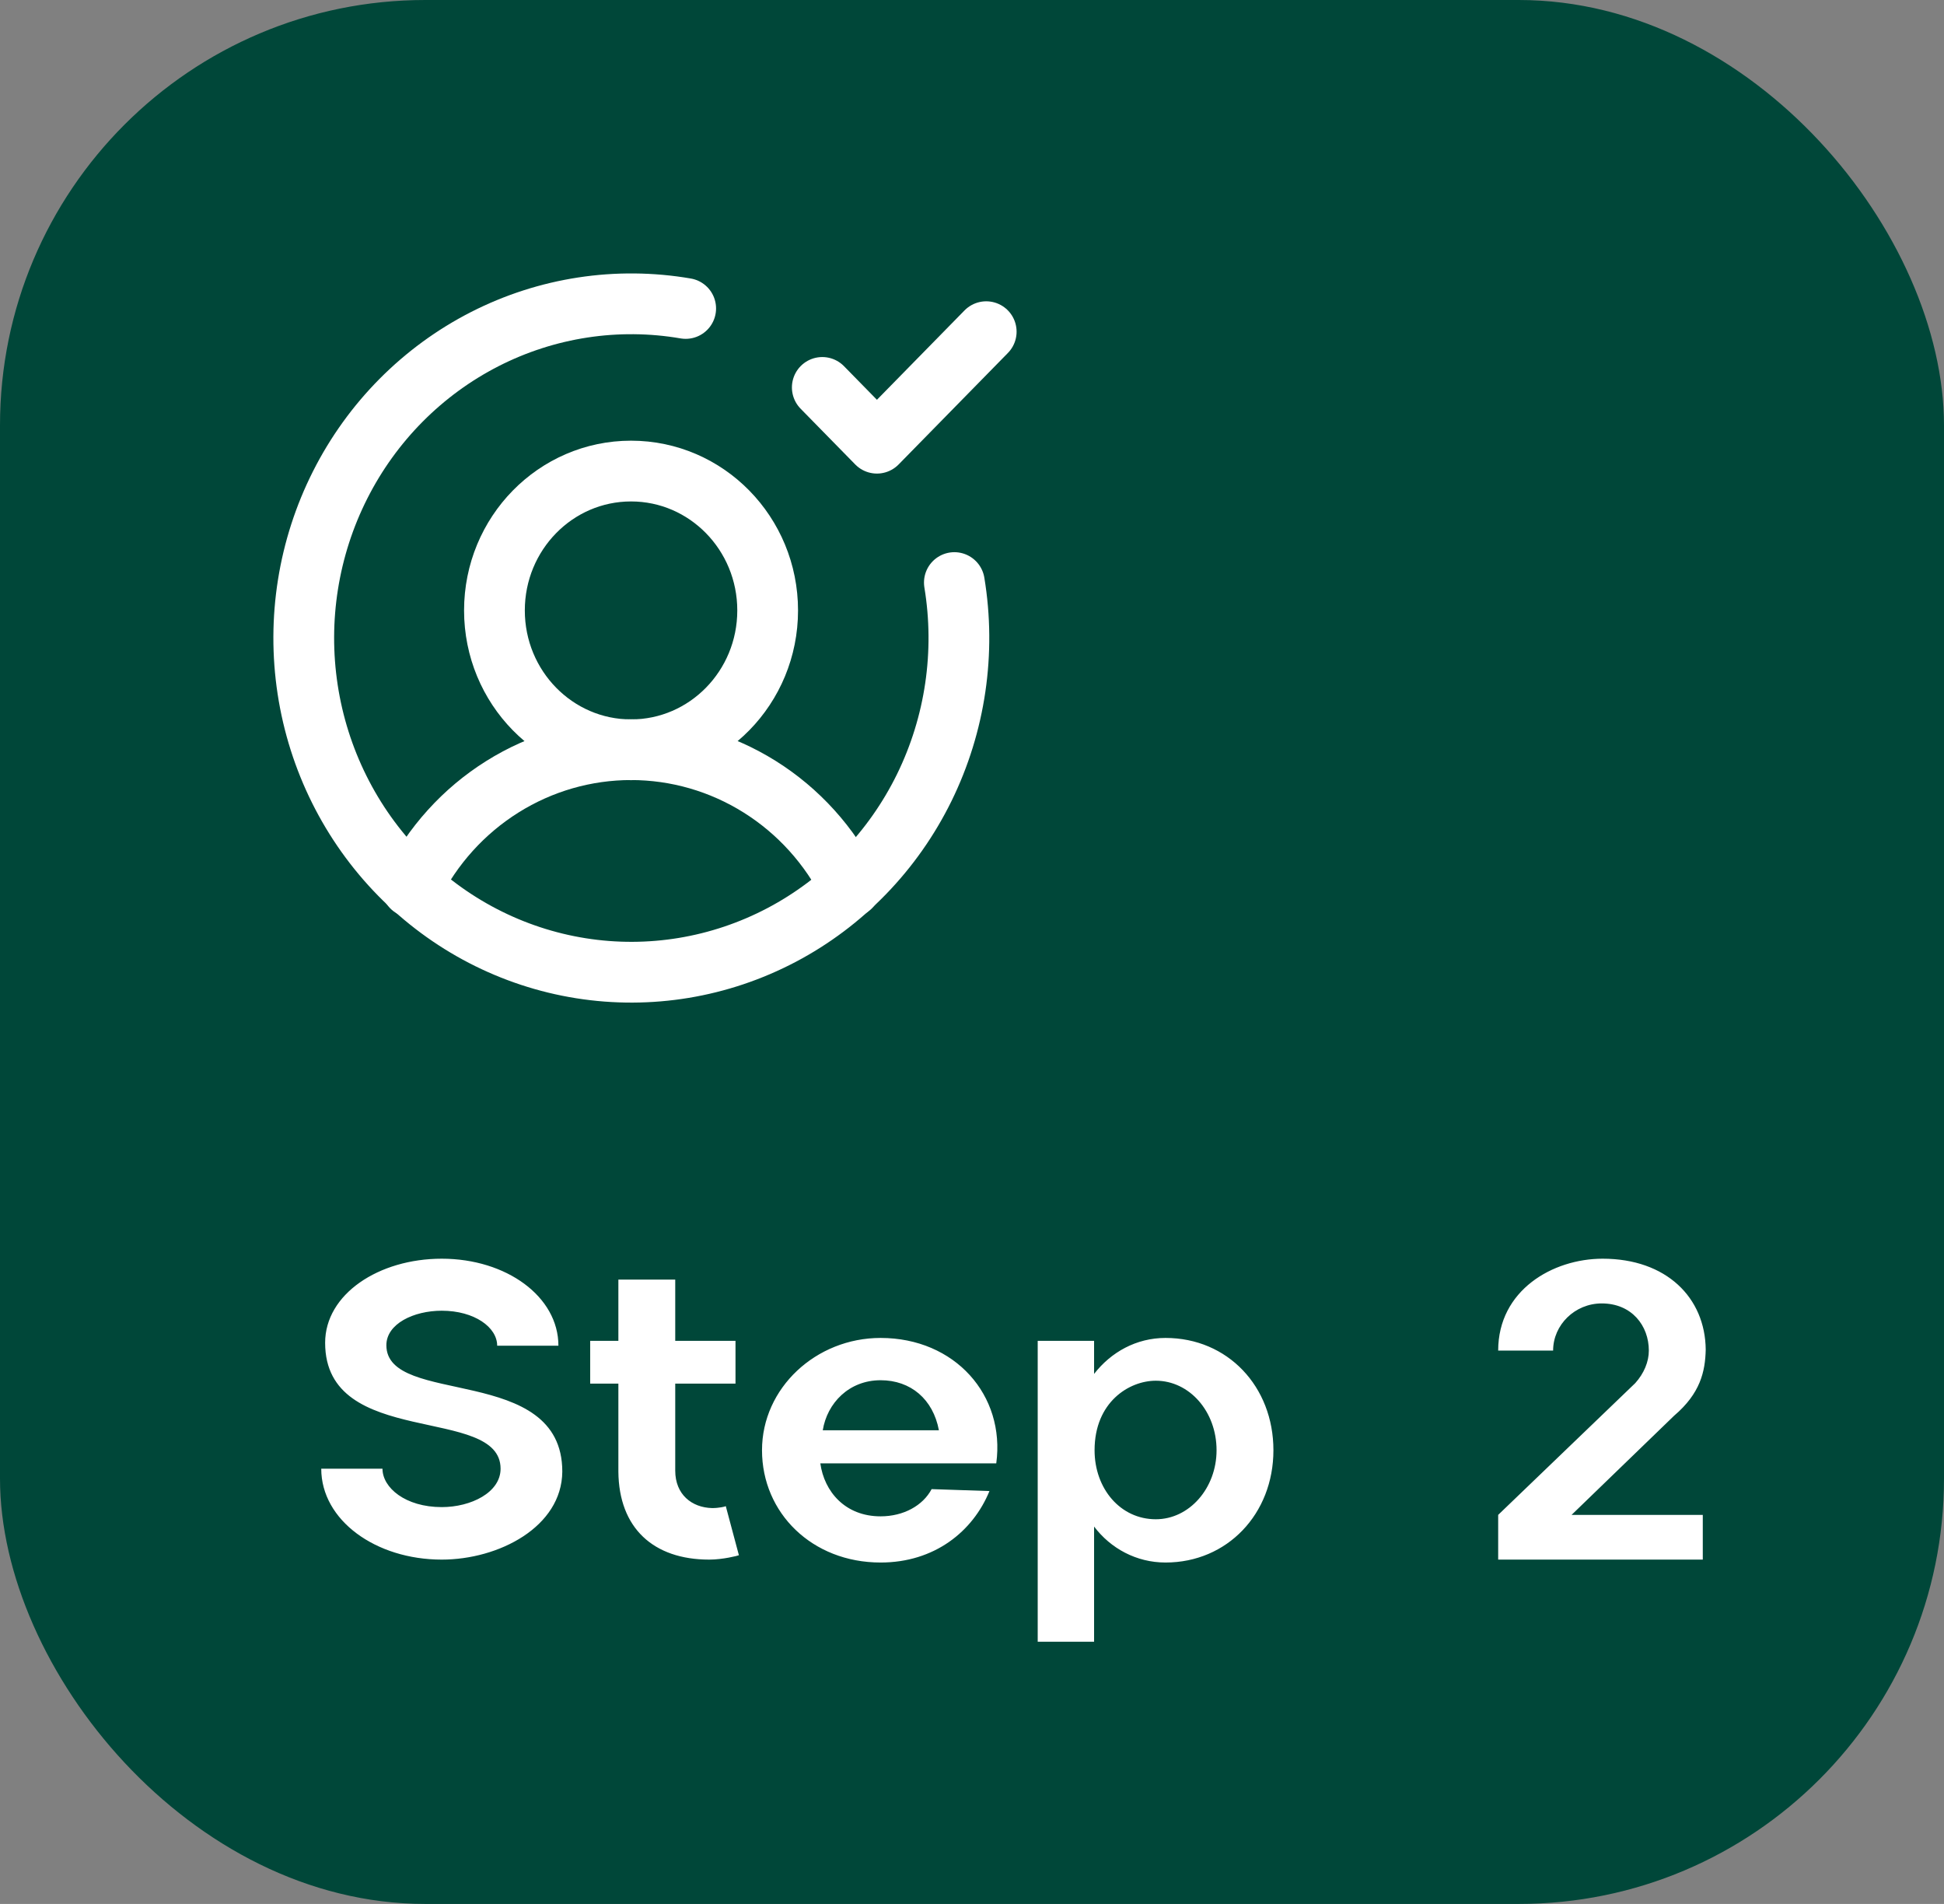
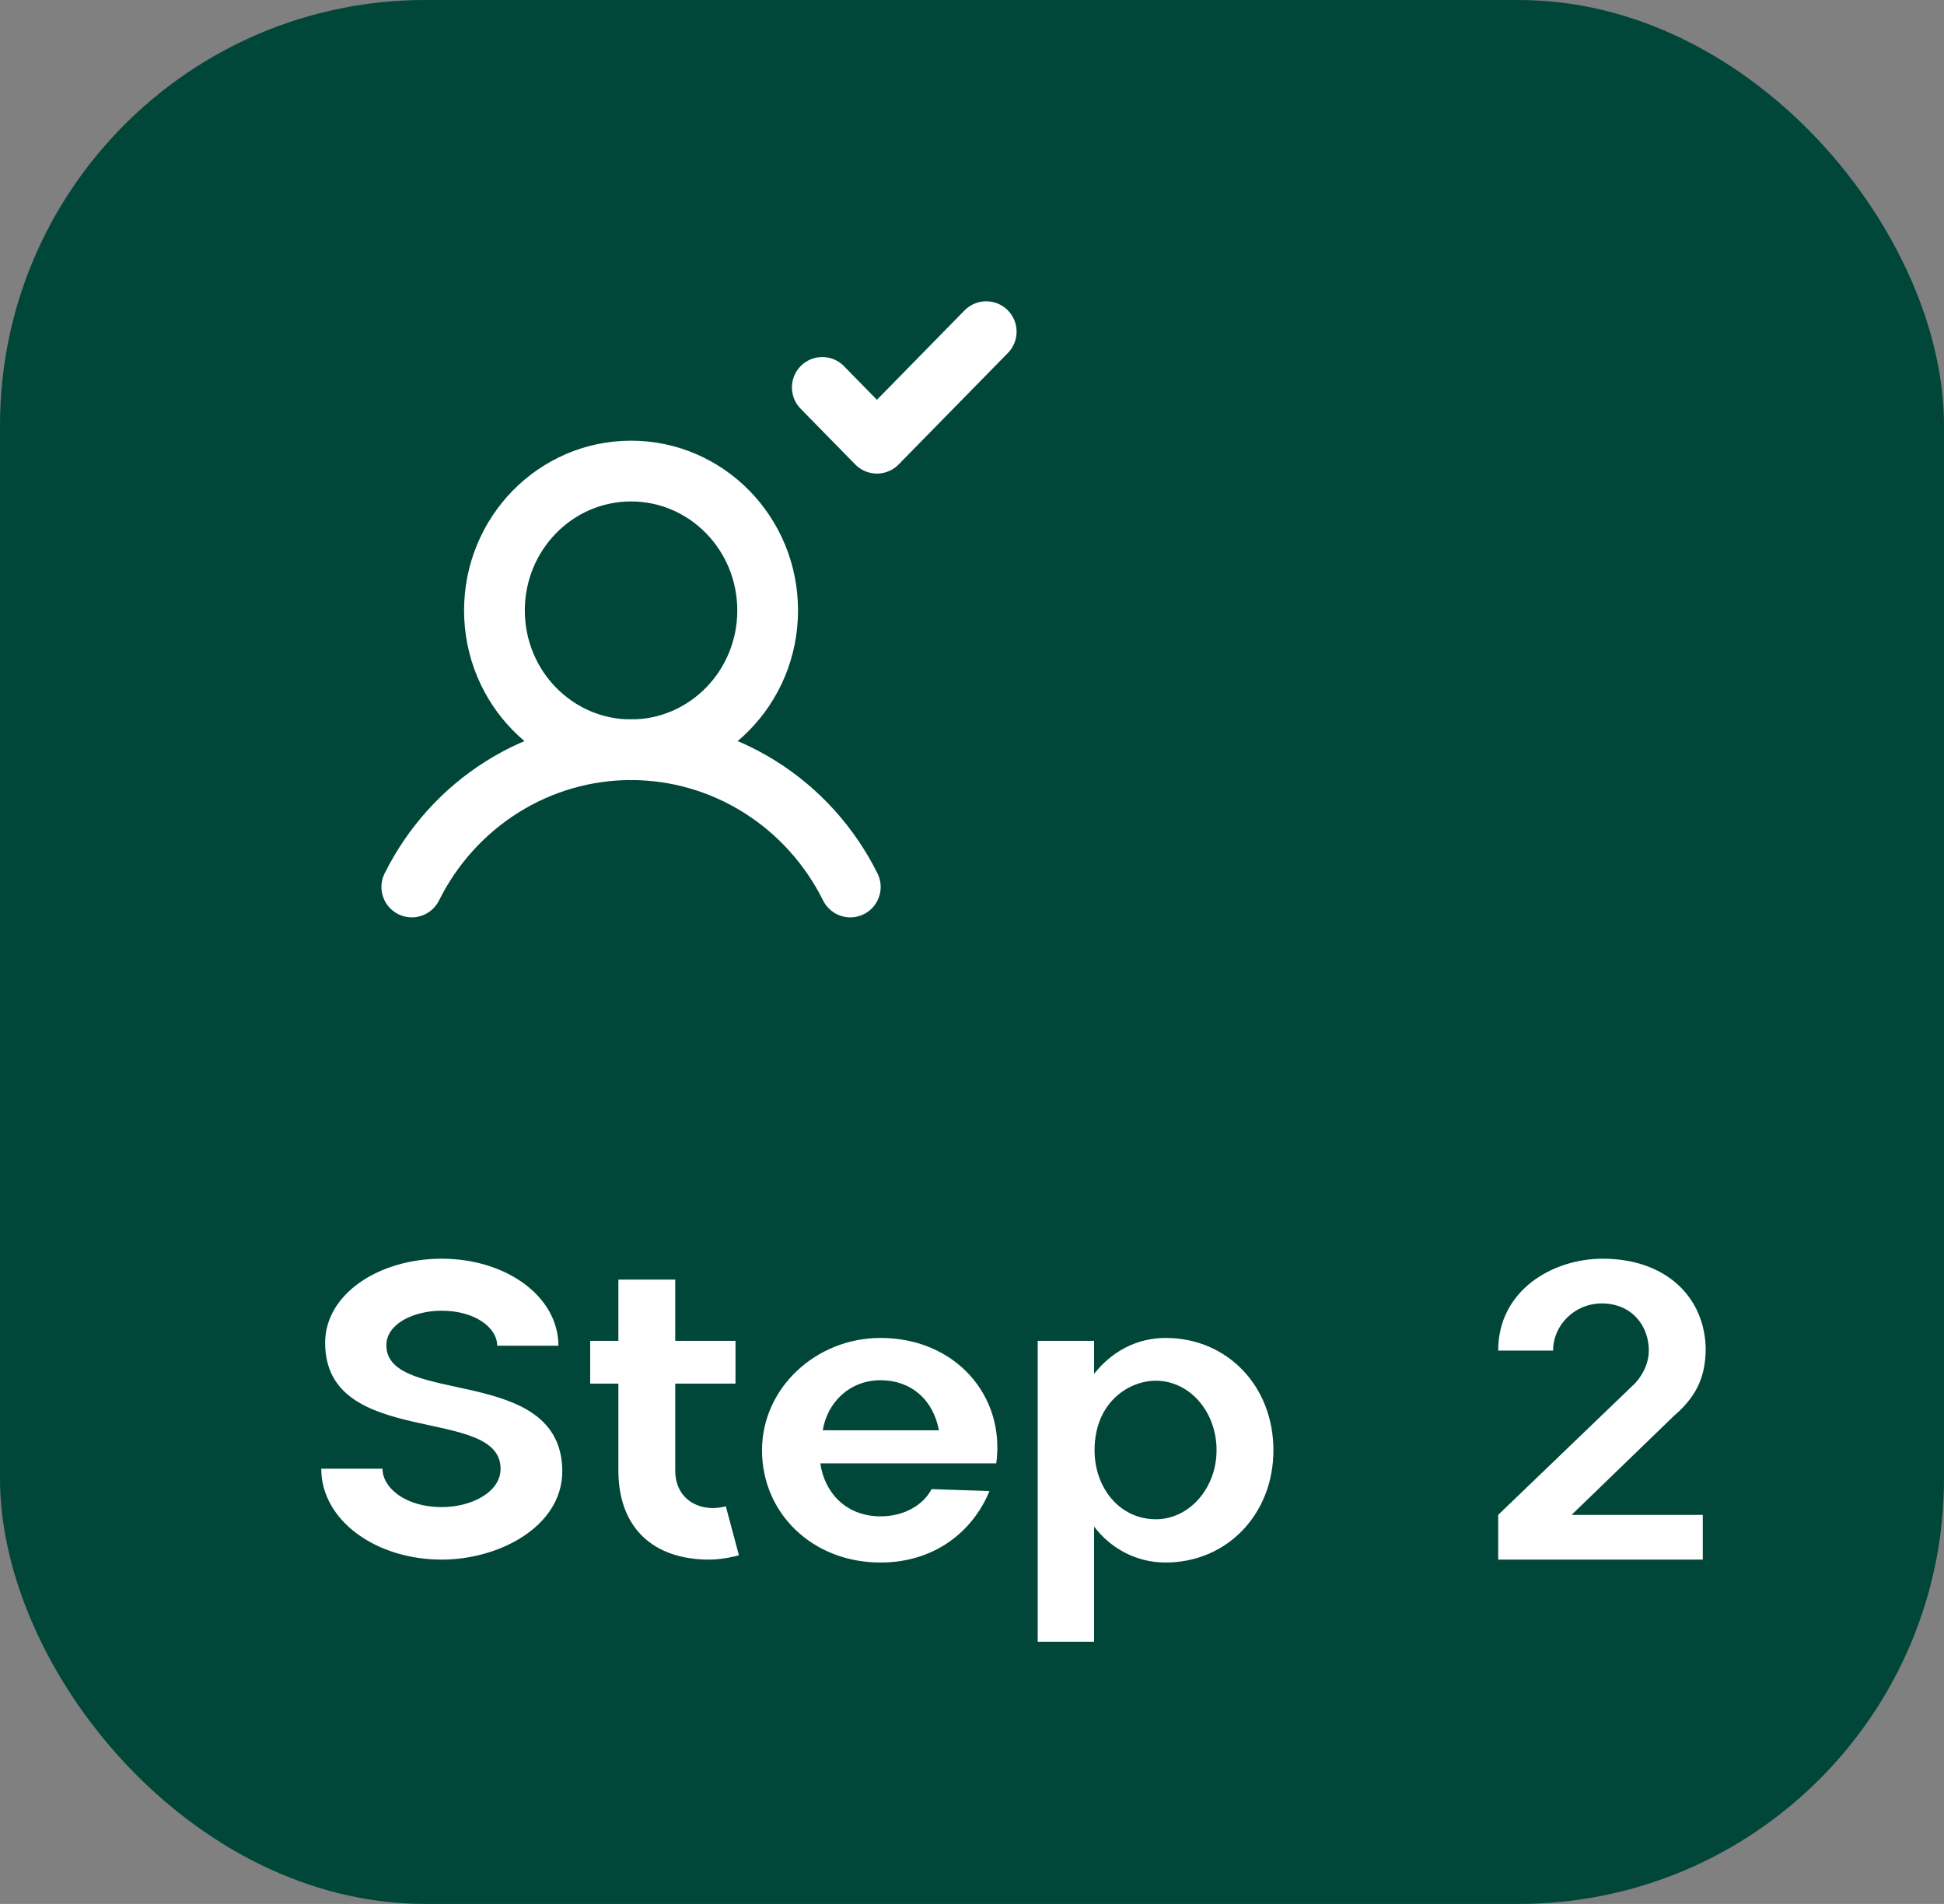
<svg xmlns="http://www.w3.org/2000/svg" width="96" height="94" viewBox="0 0 96 94" fill="none">
  <rect x="0" y="0" width="96" height="94" fill="#808080" stroke="none" />
  <rect width="96" height="94" rx="21" fill="#004739" />
  <path d="M31.163 37.018C34.889 37.018 37.909 33.938 37.909 30.138C37.909 26.337 34.889 23.257 31.163 23.257C27.437 23.257 24.417 26.337 24.417 30.138C24.417 33.938 27.437 37.018 31.163 37.018Z" stroke="white" stroke-width="3" stroke-linecap="round" stroke-linejoin="round" />
  <path d="M20.336 43.791C21.351 41.751 22.9 40.038 24.811 38.842C26.722 37.645 28.921 37.012 31.163 37.012C33.405 37.012 35.604 37.645 37.515 38.842C39.426 40.038 40.975 41.751 41.99 43.791" stroke="white" stroke-width="3" stroke-linecap="round" stroke-linejoin="round" />
-   <path d="M47.129 28.762C47.698 32.211 47.177 35.756 45.643 38.884C44.108 42.012 41.638 44.562 38.59 46.165C35.542 47.768 32.073 48.342 28.684 47.803C25.296 47.264 22.163 45.641 19.738 43.167C17.313 40.694 15.721 37.498 15.193 34.042C14.665 30.585 15.227 27.047 16.799 23.938C18.37 20.829 20.87 18.31 23.937 16.744C27.004 15.179 30.479 14.648 33.861 15.229" stroke="white" stroke-width="3" stroke-linecap="round" stroke-linejoin="round" />
  <path d="M40.607 19.128L43.305 21.881L48.702 16.376" stroke="white" stroke-width="3" stroke-linecap="round" stroke-linejoin="round" />
  <path d="M15.864 72.512H18.888C18.888 73.448 20.016 74.408 21.816 74.408C23.256 74.408 24.72 73.688 24.72 72.512C24.72 69.344 16.056 71.552 16.056 66.296C16.056 63.896 18.696 62.144 21.816 62.144C25.008 62.144 27.576 64.016 27.576 66.44H24.552C24.552 65.528 23.424 64.712 21.816 64.712C20.424 64.712 19.08 65.36 19.08 66.416C19.08 69.464 27.768 67.304 27.768 72.656C27.744 75.392 24.624 77 21.816 77C18.552 77 15.864 75.056 15.864 72.512ZM30.537 68.312H29.145V66.2H30.537V63.176H33.345V66.2H36.321V68.312H33.345V72.608C33.345 73.784 34.161 74.432 35.169 74.456C35.505 74.456 35.817 74.384 35.841 74.36L36.489 76.784C36.441 76.808 35.697 77 35.025 77C32.265 77 30.561 75.44 30.537 72.656V68.312ZM37.63 71.6C37.63 68.528 40.294 66.056 43.486 66.056C47.158 66.056 49.654 68.888 49.198 72.248H40.51C40.702 73.64 41.734 74.864 43.486 74.864C44.614 74.864 45.574 74.336 46.006 73.52L48.862 73.616C48.046 75.608 46.15 77.144 43.486 77.144C40.102 77.144 37.63 74.696 37.63 71.6ZM40.63 70.616H46.366C46.078 69.08 44.974 68.144 43.486 68.144C41.926 68.144 40.846 69.272 40.63 70.616ZM51.245 81.056V66.2H54.029V67.832C54.869 66.752 56.117 66.056 57.557 66.056C60.629 66.056 62.885 68.456 62.885 71.6C62.885 74.744 60.605 77.144 57.557 77.144C56.117 77.144 54.845 76.448 54.029 75.368V81.056H51.245ZM54.053 71.6C54.053 73.496 55.325 75.008 57.077 75.008C58.733 75.008 60.077 73.472 60.077 71.6C60.077 69.68 58.733 68.168 57.077 68.168C55.757 68.168 54.053 69.224 54.053 71.6ZM76.697 66.68H73.984C73.984 63.704 76.672 62.144 79.144 62.144C82.288 62.144 84.209 64.064 84.233 66.632C84.209 67.712 83.969 68.792 82.672 69.896L77.609 74.792H84.088V77H73.984V74.792L80.752 68.288C81.184 67.808 81.424 67.232 81.424 66.68C81.424 65.456 80.585 64.352 79.097 64.352C77.776 64.352 76.697 65.408 76.697 66.68Z" fill="white" />
</svg>